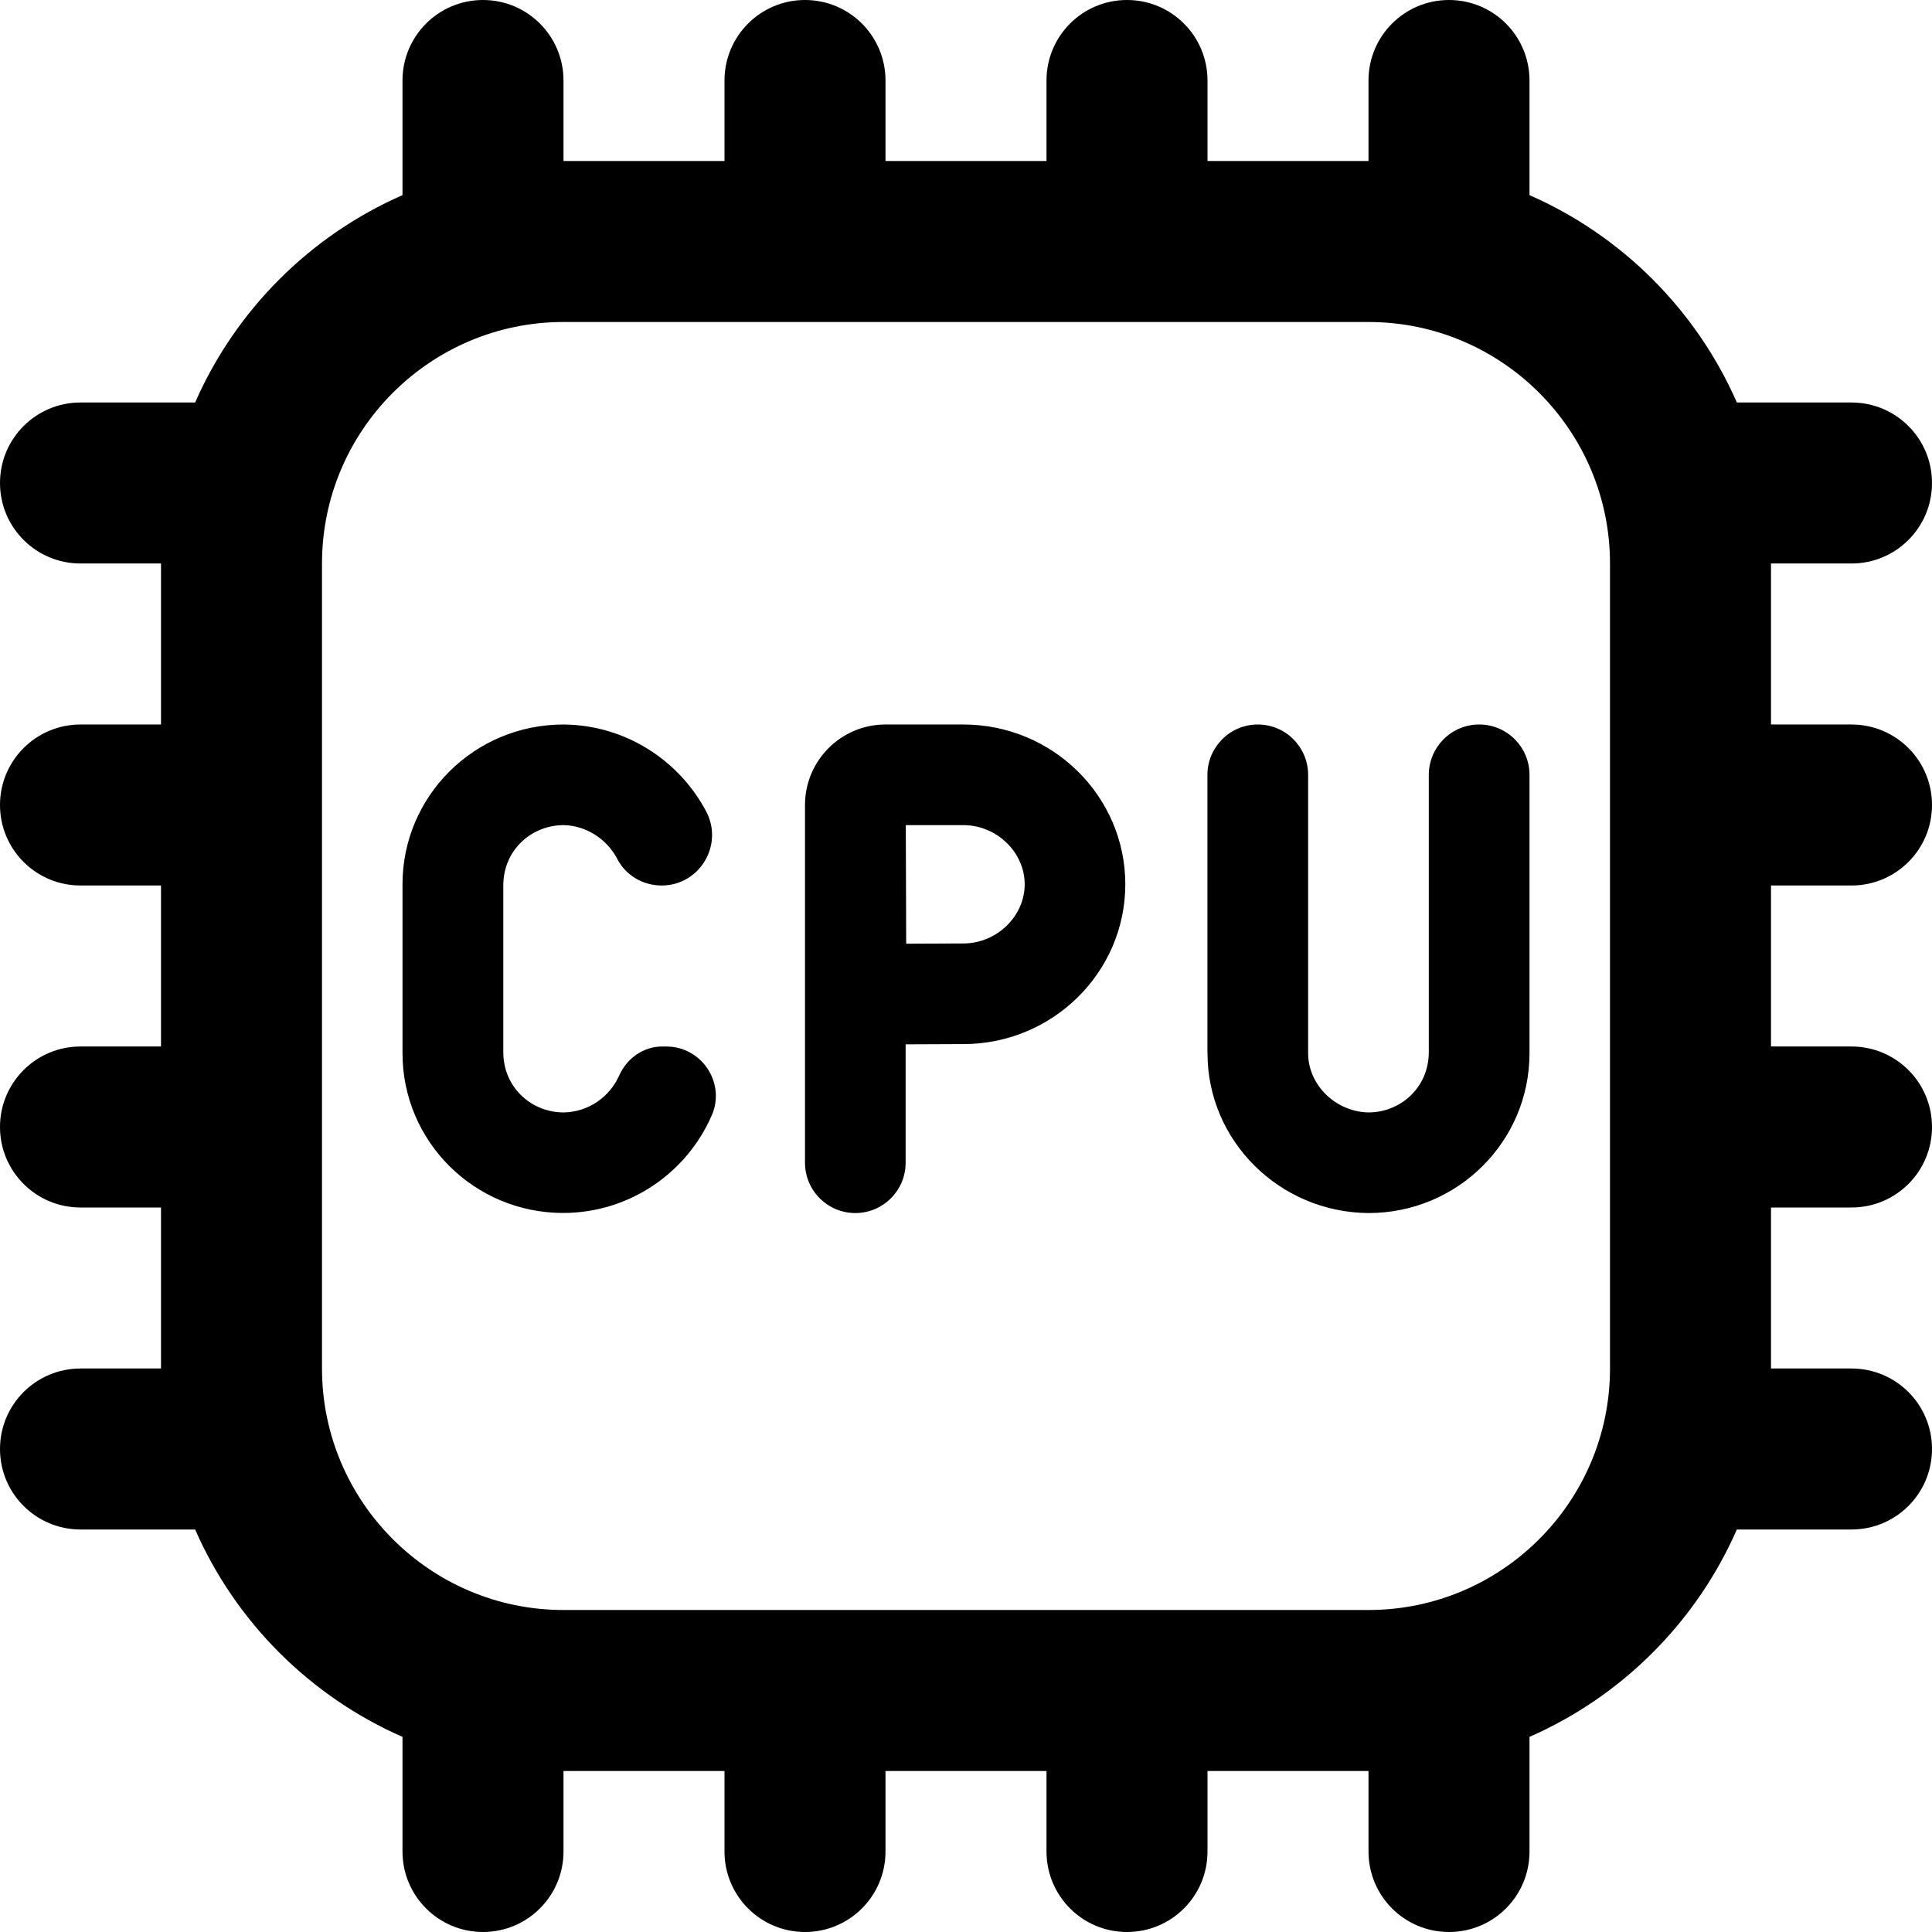
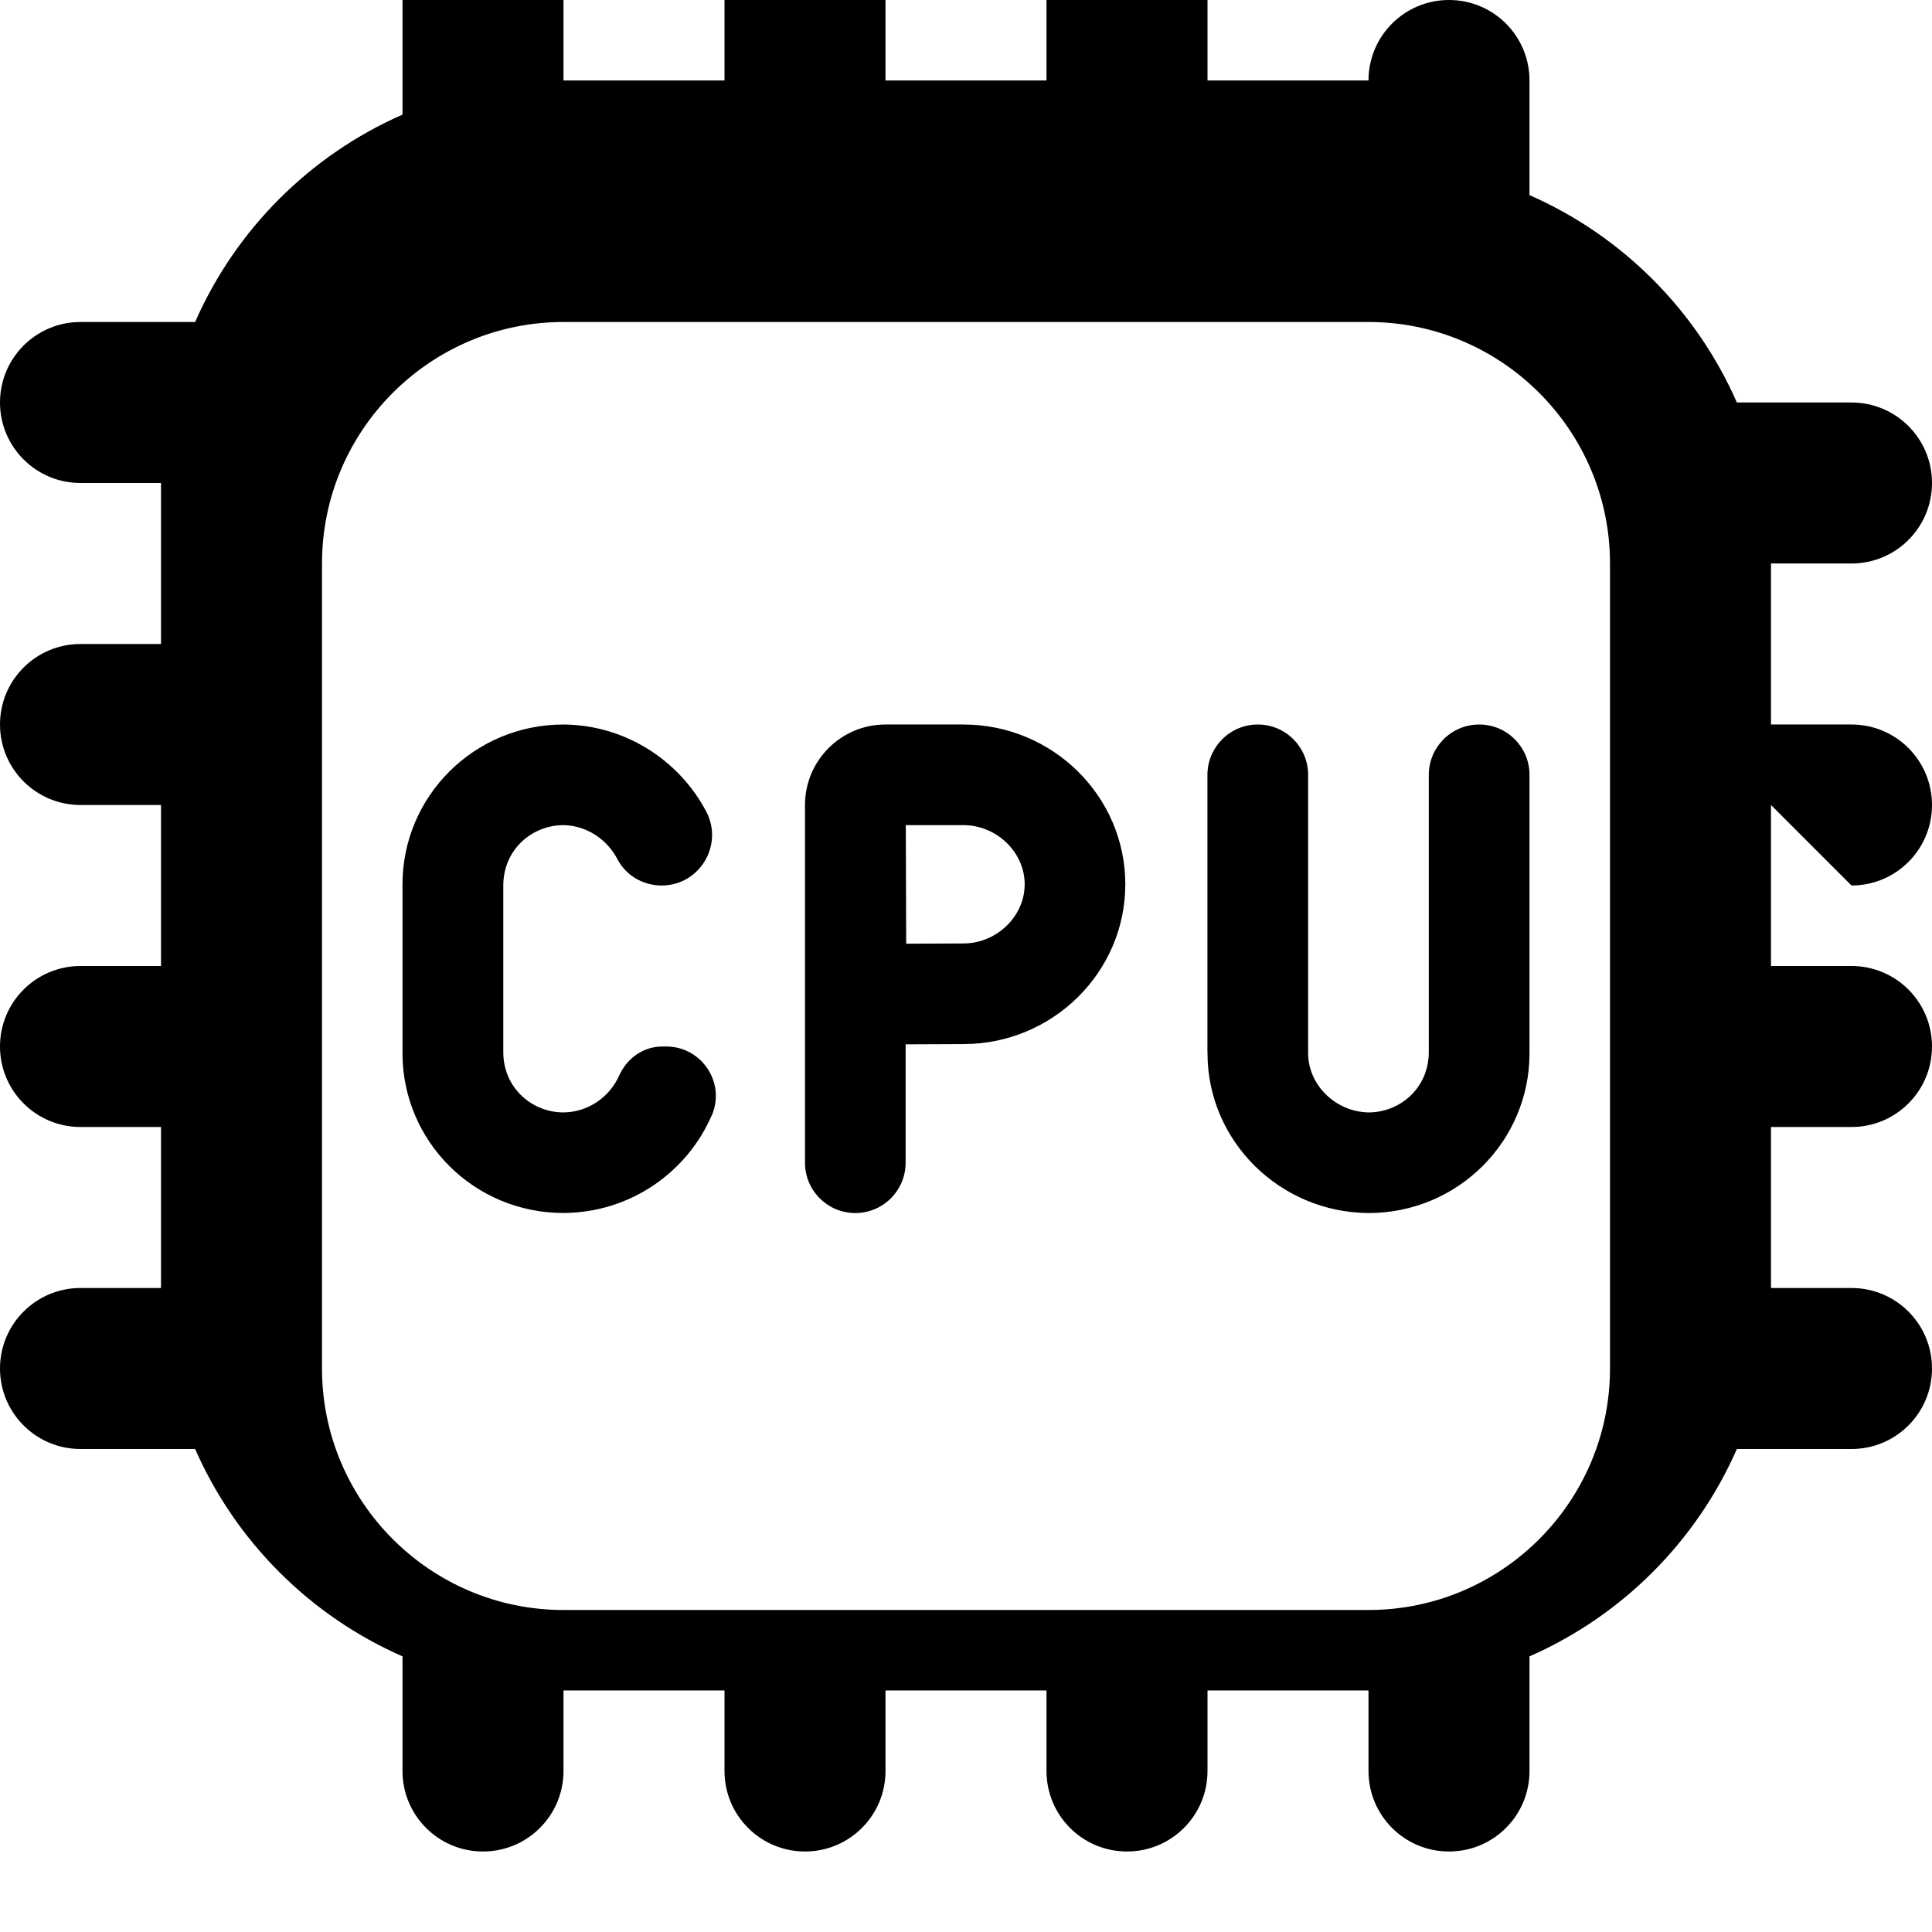
<svg xmlns="http://www.w3.org/2000/svg" id="Layer_1" viewBox="0 0 24 24" data-name="Layer 1">
-   <path d="m23 11c.553 0 1-.447 1-1s-.447-1-1-1h-1v-2h1c.553 0 1-.447 1-1s-.447-1-1-1h-1.424c-.504-1.149-1.427-2.072-2.576-2.576v-1.424c0-.553-.447-1-1-1s-1 .447-1 1v1h-2v-1c0-.553-.447-1-1-1s-1 .447-1 1v1h-2v-1c0-.553-.448-1-1-1s-1 .447-1 1v1h-2v-1c0-.553-.448-1-1-1s-1 .447-1 1v1.424c-1.149.504-2.072 1.427-2.576 2.576h-1.424c-.552 0-1 .447-1 1s.448 1 1 1h1v2h-1c-.552 0-1 .447-1 1s.448 1 1 1h1v2h-1c-.552 0-1 .447-1 1s.448 1 1 1h1v2h-1c-.552 0-1 .447-1 1s.448 1 1 1h1.424c.504 1.149 1.427 2.072 2.576 2.576v1.424c0 .553.448 1 1 1s1-.447 1-1v-1h2v1c0 .553.448 1 1 1s1-.447 1-1v-1h2v1c0 .553.447 1 1 1s1-.447 1-1v-1h2v1c0 .553.447 1 1 1s1-.447 1-1v-1.424c1.149-.504 2.072-1.427 2.576-2.576h1.424c.553 0 1-.447 1-1s-.447-1-1-1h-1v-2h1c.553 0 1-.447 1-1s-.447-1-1-1h-1v-2zm-6 9h-10c-1.654 0-3-1.346-3-3v-10c0-1.654 1.346-3 3-3h10c1.654 0 3 1.346 3 3v10c0 1.654-1.346 3-3 3zm-8.159-6.144c-.305.706-1.013 1.209-1.841 1.212-1.109.001-2-.889-2-1.984v-2.099c0-1.094.891-1.985 2-1.985.77.006 1.438.446 1.773 1.081.219.417-.083.919-.554.919-.23 0-.444-.124-.55-.328-.125-.242-.38-.417-.668-.422-.391 0-.749.302-.749.751v2.067c0 .449.358.751.749.751.31-.004.573-.195.689-.455.096-.216.3-.364.536-.364h.05c.441 0 .741.451.566.856zm10.159-4.231v3.459c0 1.094-.891 1.985-2 1.985-1.104-.008-2-.895-2-1.985v-.016h-.001v-3.443c.001-.345.281-.625.626-.625s.625.28.625.625v3.459c0 .394.342.728.75.735.391 0 .749-.302.749-.751v-3.443c.001-.345.281-.625.626-.625s.625.28.625.625zm-7.033-.625h-.967c-.552 0-1 .448-1 1v4.444c0 .345.28.625.625.625s.625-.28.625-.625v-1.471l.717-.003c1.109 0 2.012-.891 2.012-1.985s-.902-1.985-2.012-1.985zm0 2.72-.71.003-.005-1.473h.715c.413 0 .762.336.762.735s-.349.735-.762.735z" />
+   <path d="m23 11c.553 0 1-.447 1-1s-.447-1-1-1h-1v-2h1c.553 0 1-.447 1-1s-.447-1-1-1h-1.424c-.504-1.149-1.427-2.072-2.576-2.576v-1.424c0-.553-.447-1-1-1s-1 .447-1 1h-2v-1c0-.553-.447-1-1-1s-1 .447-1 1v1h-2v-1c0-.553-.448-1-1-1s-1 .447-1 1v1h-2v-1c0-.553-.448-1-1-1s-1 .447-1 1v1.424c-1.149.504-2.072 1.427-2.576 2.576h-1.424c-.552 0-1 .447-1 1s.448 1 1 1h1v2h-1c-.552 0-1 .447-1 1s.448 1 1 1h1v2h-1c-.552 0-1 .447-1 1s.448 1 1 1h1v2h-1c-.552 0-1 .447-1 1s.448 1 1 1h1.424c.504 1.149 1.427 2.072 2.576 2.576v1.424c0 .553.448 1 1 1s1-.447 1-1v-1h2v1c0 .553.448 1 1 1s1-.447 1-1v-1h2v1c0 .553.447 1 1 1s1-.447 1-1v-1h2v1c0 .553.447 1 1 1s1-.447 1-1v-1.424c1.149-.504 2.072-1.427 2.576-2.576h1.424c.553 0 1-.447 1-1s-.447-1-1-1h-1v-2h1c.553 0 1-.447 1-1s-.447-1-1-1h-1v-2zm-6 9h-10c-1.654 0-3-1.346-3-3v-10c0-1.654 1.346-3 3-3h10c1.654 0 3 1.346 3 3v10c0 1.654-1.346 3-3 3zm-8.159-6.144c-.305.706-1.013 1.209-1.841 1.212-1.109.001-2-.889-2-1.984v-2.099c0-1.094.891-1.985 2-1.985.77.006 1.438.446 1.773 1.081.219.417-.083.919-.554.919-.23 0-.444-.124-.55-.328-.125-.242-.38-.417-.668-.422-.391 0-.749.302-.749.751v2.067c0 .449.358.751.749.751.31-.004.573-.195.689-.455.096-.216.3-.364.536-.364h.05c.441 0 .741.451.566.856zm10.159-4.231v3.459c0 1.094-.891 1.985-2 1.985-1.104-.008-2-.895-2-1.985v-.016h-.001v-3.443c.001-.345.281-.625.626-.625s.625.28.625.625v3.459c0 .394.342.728.75.735.391 0 .749-.302.749-.751v-3.443c.001-.345.281-.625.626-.625s.625.28.625.625zm-7.033-.625h-.967c-.552 0-1 .448-1 1v4.444c0 .345.28.625.625.625s.625-.28.625-.625v-1.471l.717-.003c1.109 0 2.012-.891 2.012-1.985s-.902-1.985-2.012-1.985zm0 2.72-.71.003-.005-1.473h.715c.413 0 .762.336.762.735s-.349.735-.762.735z" />
</svg>